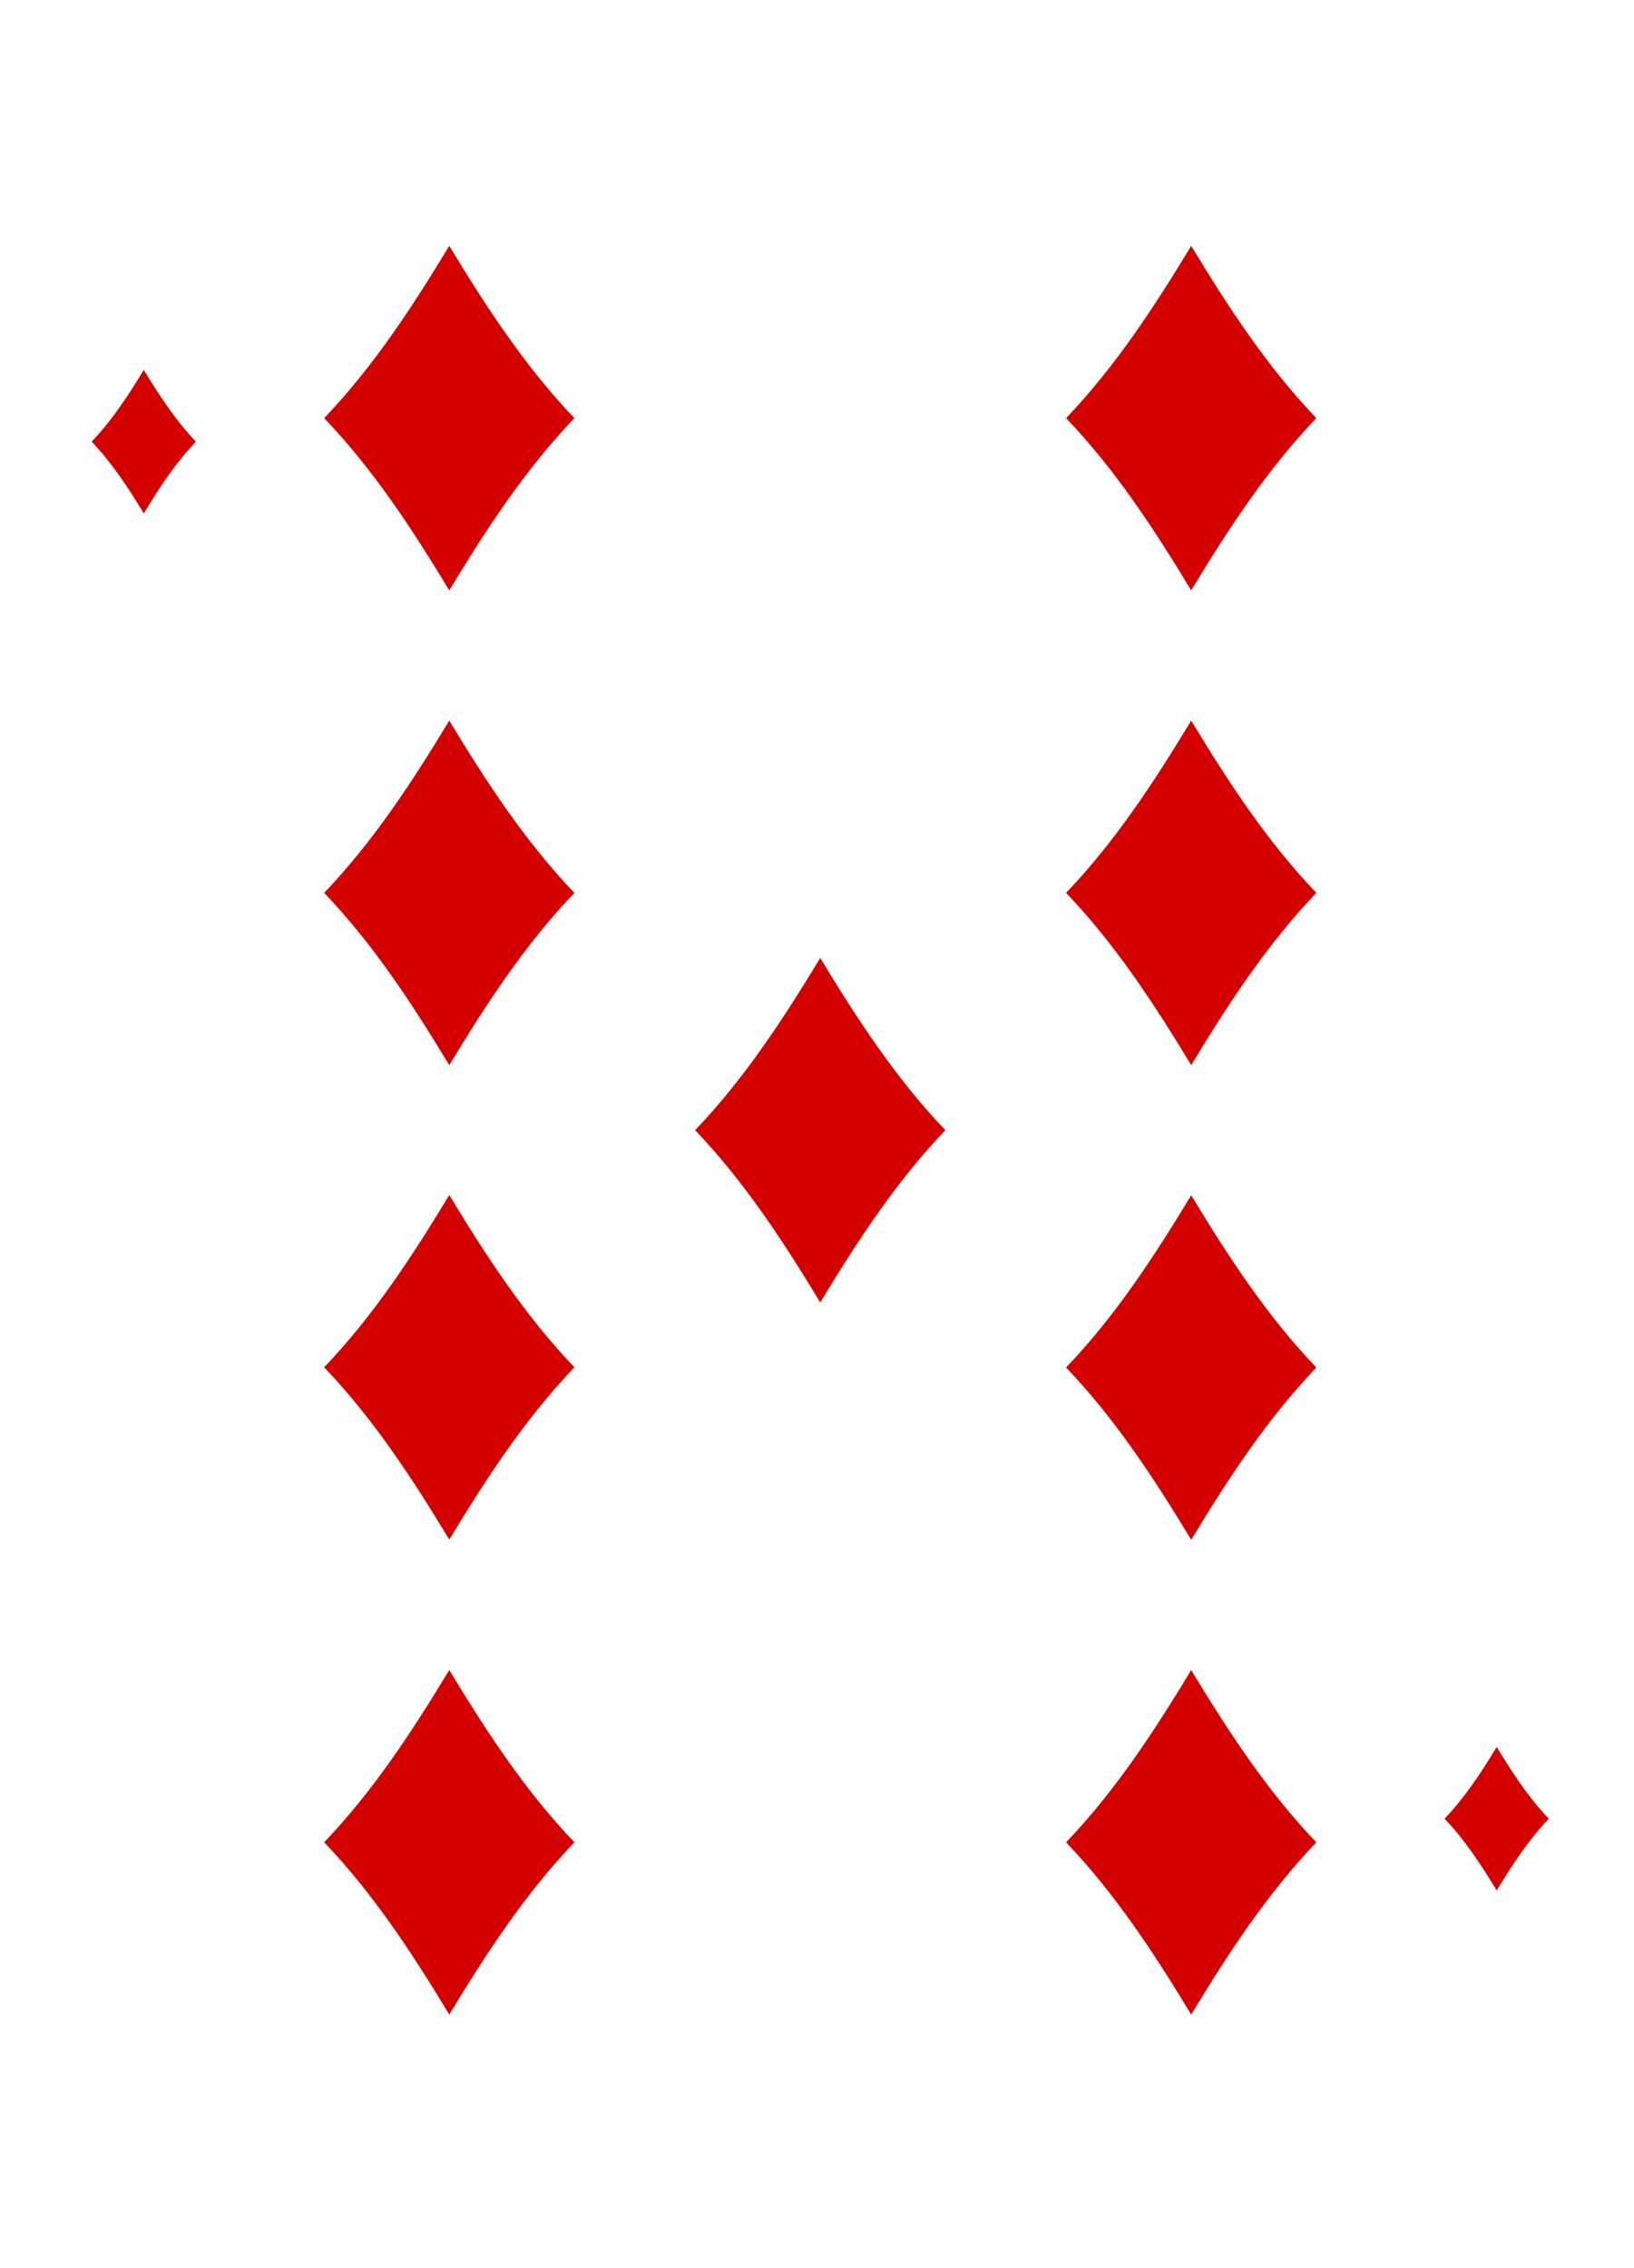
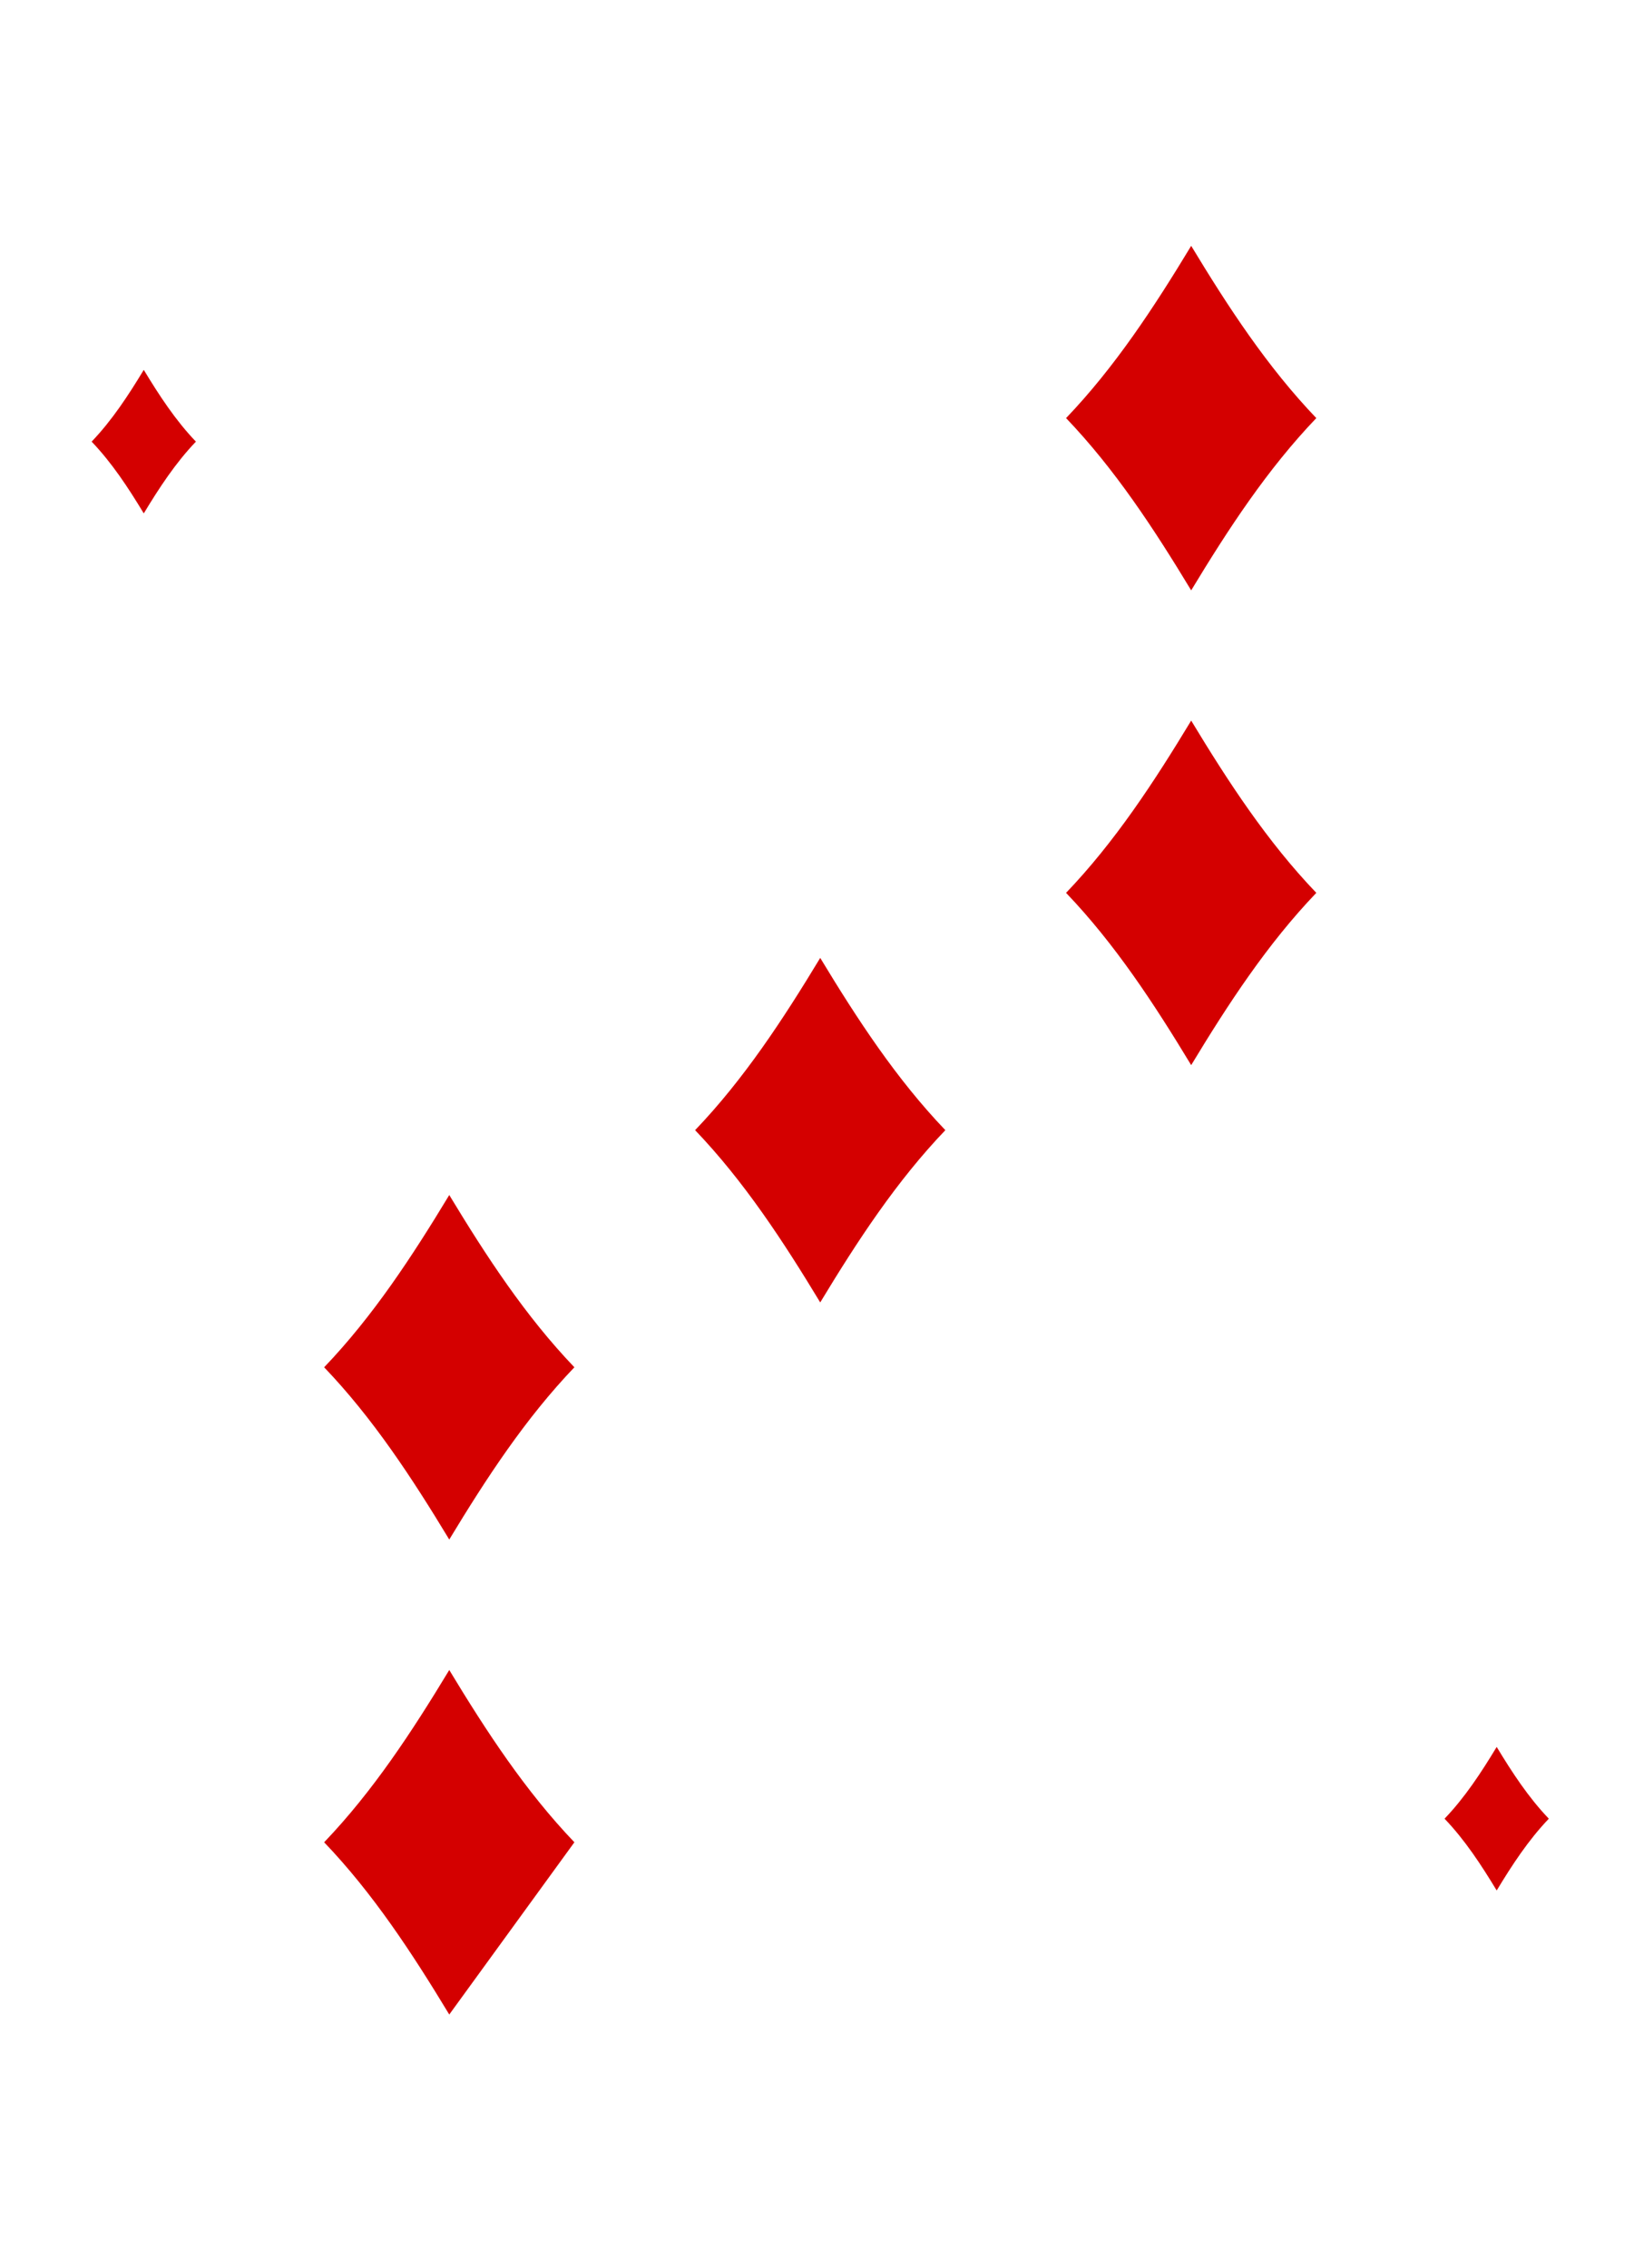
<svg xmlns="http://www.w3.org/2000/svg" xmlns:ns1="http://www.bohemiancoding.com/sketch/ns" width="227px" height="315px" viewBox="0 0 227 315" version="1.1">
  <title>Trim</title>
  <desc>Created with Sketch.</desc>
  <defs />
  <g id="Page-1" stroke="none" stroke-width="1" fill="none" fill-rule="evenodd" ns1:type="MSPage">
    <g id="Diamonds" ns1:type="MSLayerGroup" transform="translate(11, 25)" fill="#D40000">
      <g id="9" transform="translate(1, 9)" ns1:type="MSShapeGroup">
        <path d="M7.973,37.303 C5.821,33.746 3.558,30.288 0.73,27.335 C3.558,24.382 5.821,20.924 7.973,17.367 C10.124,20.924 12.387,24.382 15.216,27.335 C12.387,30.288 10.124,33.746 7.973,37.303 L7.973,37.303 Z" id="path6994-9" />
        <path d="M153.483,47.99 C148.32,39.453 142.888,31.155 136.1,24.067 C142.888,16.979 148.32,8.681 153.483,0.144 C158.646,8.681 164.078,16.979 170.866,24.067 C164.078,31.155 158.646,39.453 153.483,47.99 L153.483,47.99 Z" id="path6996-5" />
        <path d="M195.924,228.554 C193.773,224.997 191.51,221.54 188.681,218.586 C191.51,215.633 193.773,212.175 195.924,208.618 C198.075,212.175 200.339,215.633 203.167,218.586 C200.339,221.54 198.075,224.997 195.924,228.554 L195.924,228.554 Z" id="path6998-7" />
-         <path d="M50.413,47.99 C45.25,39.453 39.818,31.155 33.03,24.067 C39.818,16.979 45.25,8.681 50.413,0.144 C55.576,8.681 61.008,16.979 67.796,24.067 C61.008,31.155 55.576,39.453 50.413,47.99 L50.413,47.99 Z" id="path7000-7" />
        <path d="M153.483,113.926 C148.32,105.389 142.888,97.091 136.1,90.003 C142.888,82.915 148.32,74.617 153.483,66.08 C158.646,74.617 164.078,82.915 170.866,90.003 C164.078,97.091 158.646,105.389 153.483,113.926 L153.483,113.926 Z" id="path7002-0" />
-         <path d="M50.413,113.926 C45.25,105.389 39.818,97.091 33.03,90.003 C39.818,82.915 45.25,74.617 50.413,66.08 C55.576,74.617 61.008,82.915 67.796,90.003 C61.008,97.091 55.576,105.389 50.413,113.926 L50.413,113.926 Z" id="path7004-0" />
        <path d="M101.948,146.884 C96.785,138.346 91.353,130.049 84.565,122.96 C91.353,115.872 96.785,107.575 101.948,99.037 C107.111,107.575 112.543,115.872 119.331,122.96 C112.543,130.049 107.111,138.346 101.948,146.884 L101.948,146.884 Z" id="path7008-2" />
-         <path d="M50.413,245.782 C45.25,237.245 39.818,228.947 33.03,221.859 C39.818,214.771 45.25,206.473 50.413,197.936 C55.576,206.473 61.008,214.771 67.796,221.859 C61.008,228.947 55.576,237.245 50.413,245.782 L50.413,245.782 Z" id="path7016-2" />
-         <path d="M153.483,245.789 C148.32,237.252 142.888,228.954 136.1,221.866 C142.888,214.778 148.32,206.48 153.483,197.943 C158.646,206.48 164.078,214.778 170.866,221.866 C164.078,228.954 158.646,237.252 153.483,245.789 L153.483,245.789 Z" id="path7018-0" />
-         <path d="M153.483,179.847 C148.32,171.309 142.888,163.012 136.1,155.924 C142.888,148.836 148.32,140.538 153.483,132 C158.646,140.538 164.078,148.836 170.866,155.924 C164.078,163.012 158.646,171.309 153.483,179.847 L153.483,179.847 Z" id="path7020-7" />
+         <path d="M50.413,245.782 C45.25,237.245 39.818,228.947 33.03,221.859 C39.818,214.771 45.25,206.473 50.413,197.936 C55.576,206.473 61.008,214.771 67.796,221.859 L50.413,245.782 Z" id="path7016-2" />
        <path d="M50.413,179.815 C45.25,171.277 39.818,162.98 33.03,155.892 C39.818,148.803 45.25,140.506 50.413,131.968 C55.576,140.506 61.008,148.803 67.796,155.892 C61.008,162.98 55.576,171.277 50.413,179.815 L50.413,179.815 Z" id="path7022-4" />
      </g>
    </g>
  </g>
</svg>